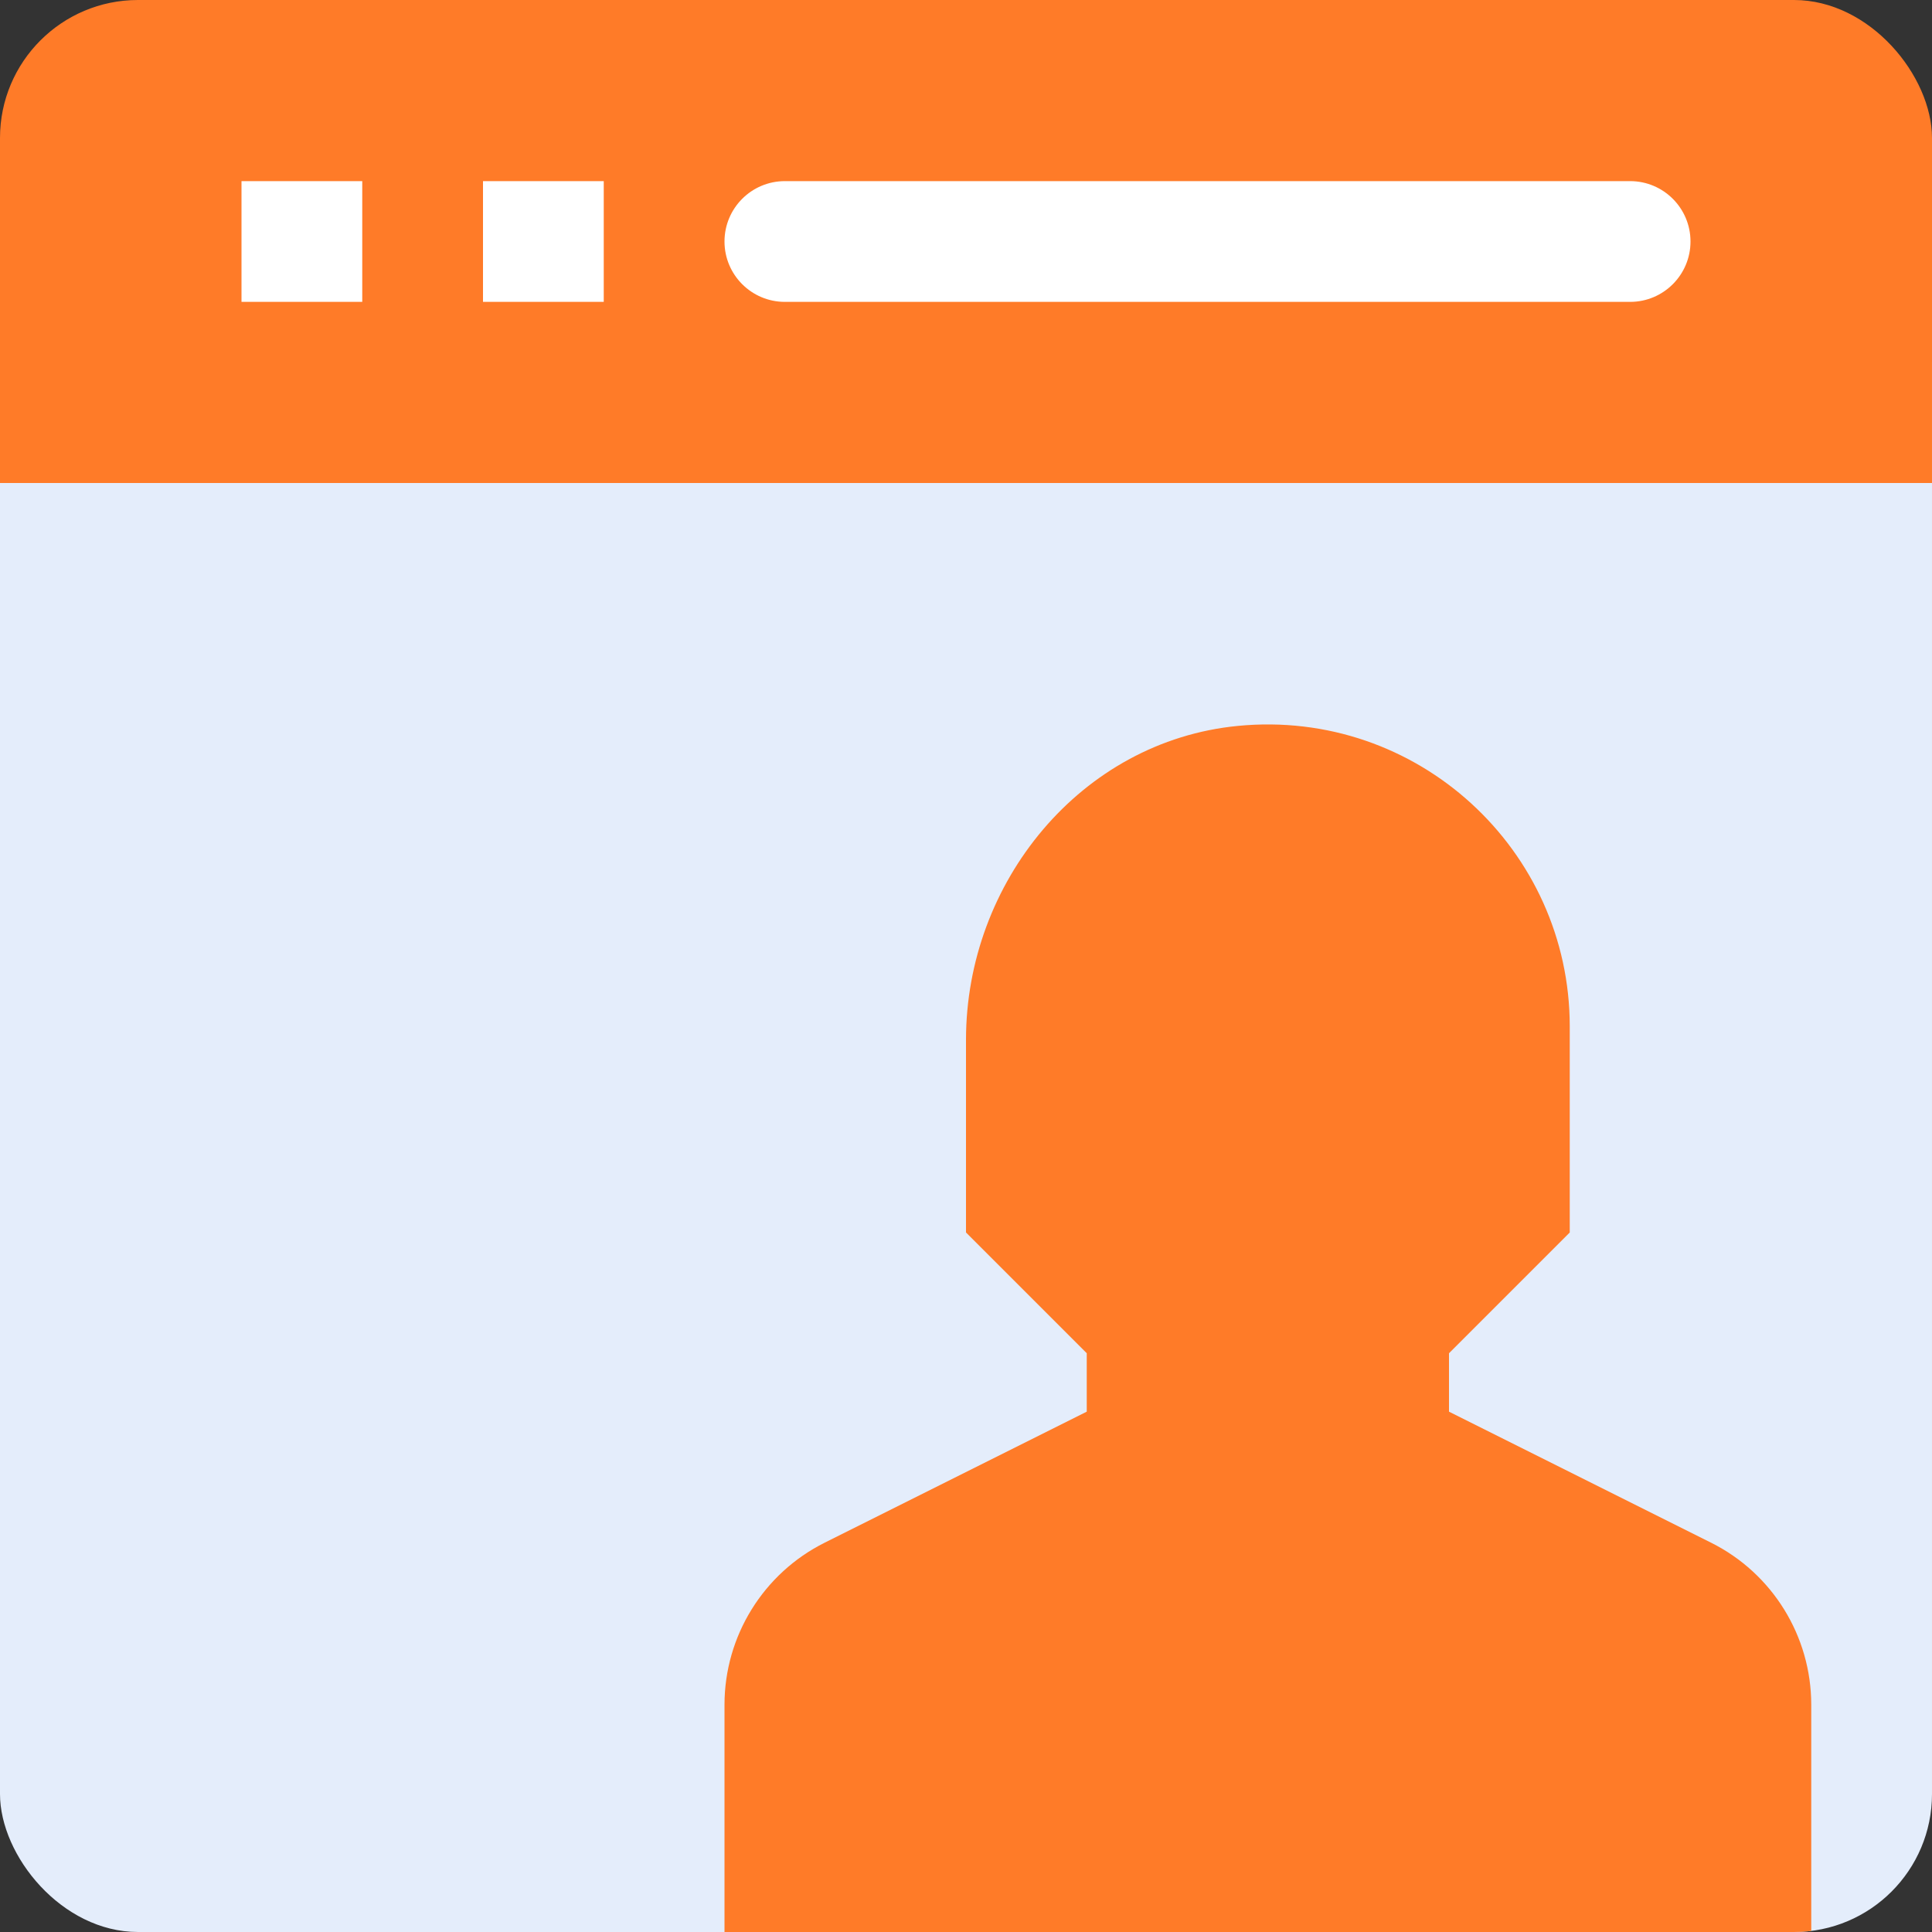
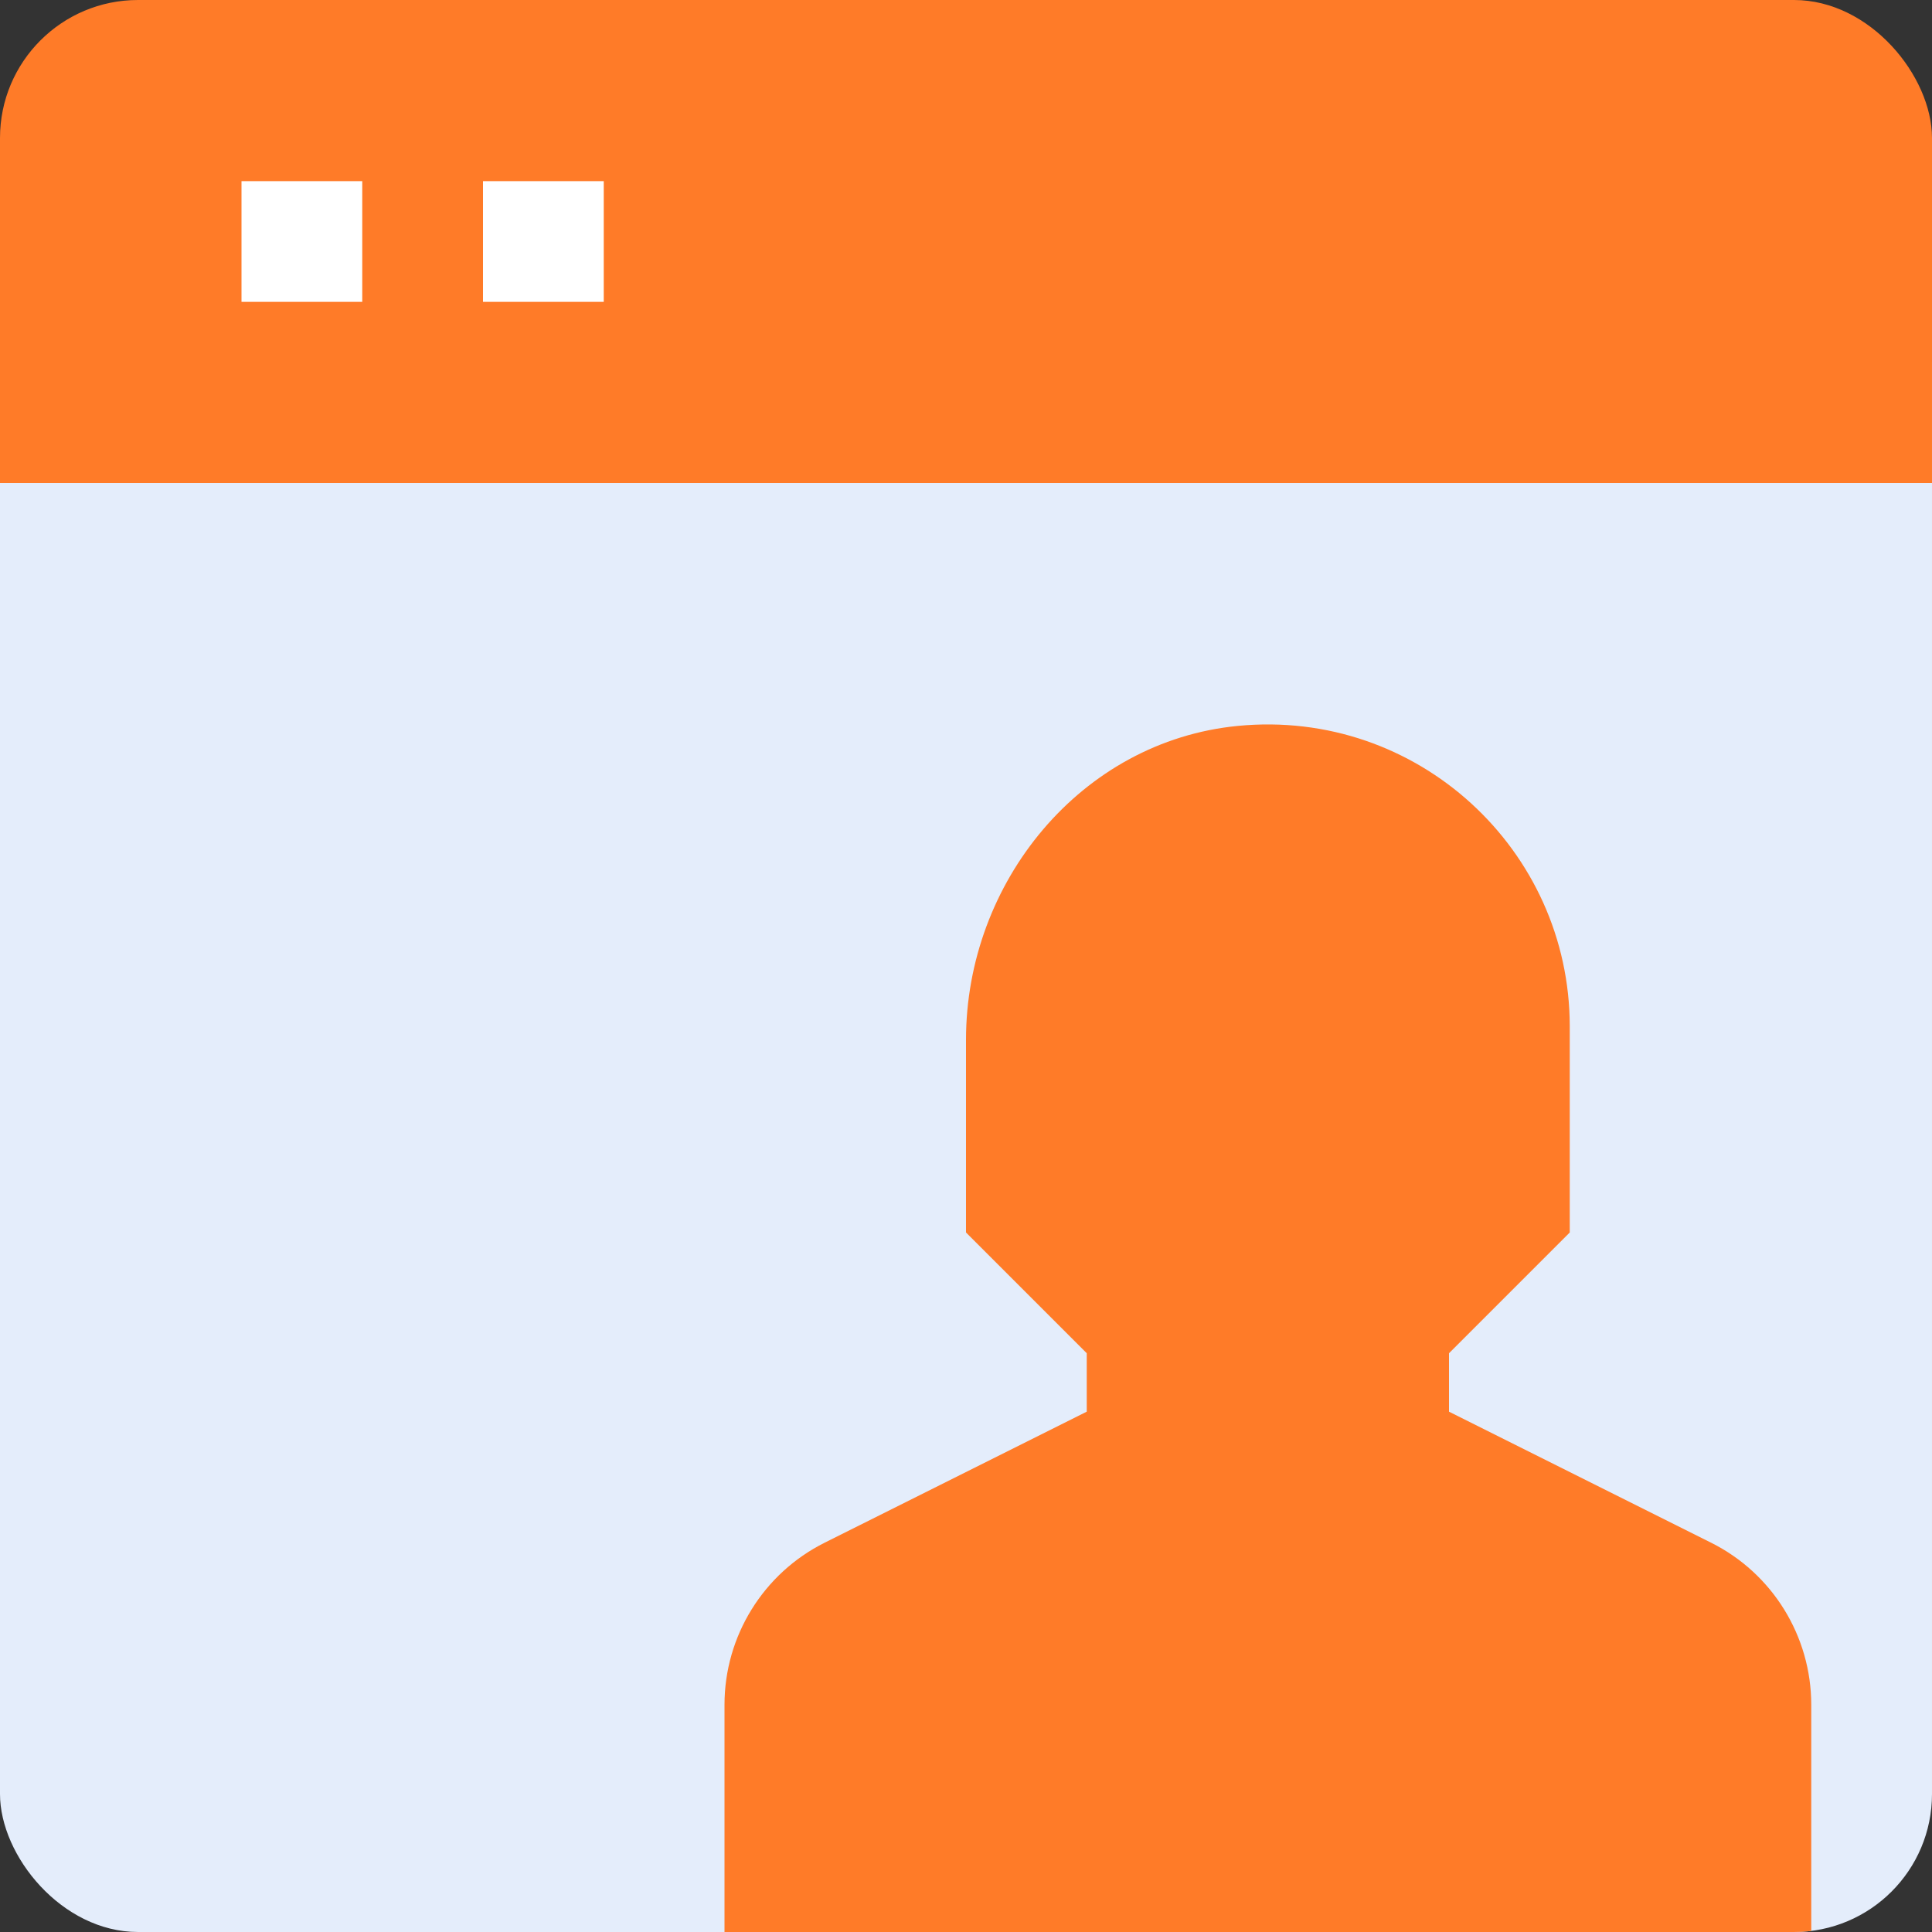
<svg xmlns="http://www.w3.org/2000/svg" width="56" height="56" viewBox="0 0 56 56" fill="none">
  <rect x="0" y="0" width="56" height="56" fill="#333333" stroke="none" />
  <g clip-path="url(#clip0)">
-     <path d="M0 10.5V52.5C0 54.434 1.566 56 3.5 56H52.5C54.434 56 56 54.434 56 52.5V10.5H0Z" fill="#E4EDFB" />
+     <path d="M0 10.5V52.5C0 54.434 1.566 56 3.5 56H52.5C54.434 56 56 54.434 56 52.5V10.5Z" fill="#E4EDFB" />
    <path d="M0 -0H56V14H0V-0Z" fill="#FF7B28" />
    <path d="M7 5.25H10.5V8.75H7V5.25Z" fill="white" />
    <path d="M14 5.25H17.5V8.75H14V5.25Z" fill="white" />
-     <path d="M47.25 8.75H22.75C21.784 8.75 21 7.966 21 7C21 6.034 21.784 5.25 22.75 5.25H47.25C48.216 5.25 49 6.034 49 7C49 7.966 48.216 8.75 47.25 8.75Z" fill="white" />
    <path d="M52.5 56H21V49.413C21 47.425 22.124 45.606 23.901 44.717L31.5 40.918V39.224L28 35.724V30.14C28 25.572 31.33 21.486 35.875 21.041C41.09 20.532 45.5 24.636 45.5 29.75V35.724L42 39.224V40.918L49.599 44.717C51.376 45.606 52.5 47.425 52.5 49.413V56Z" fill="#FF7B28" />
  </g>
  <defs>
    <clipPath id="clip0">
      <rect y="-0" width="56" height="56" rx="4" fill="white" />
    </clipPath>
  </defs>
</svg>